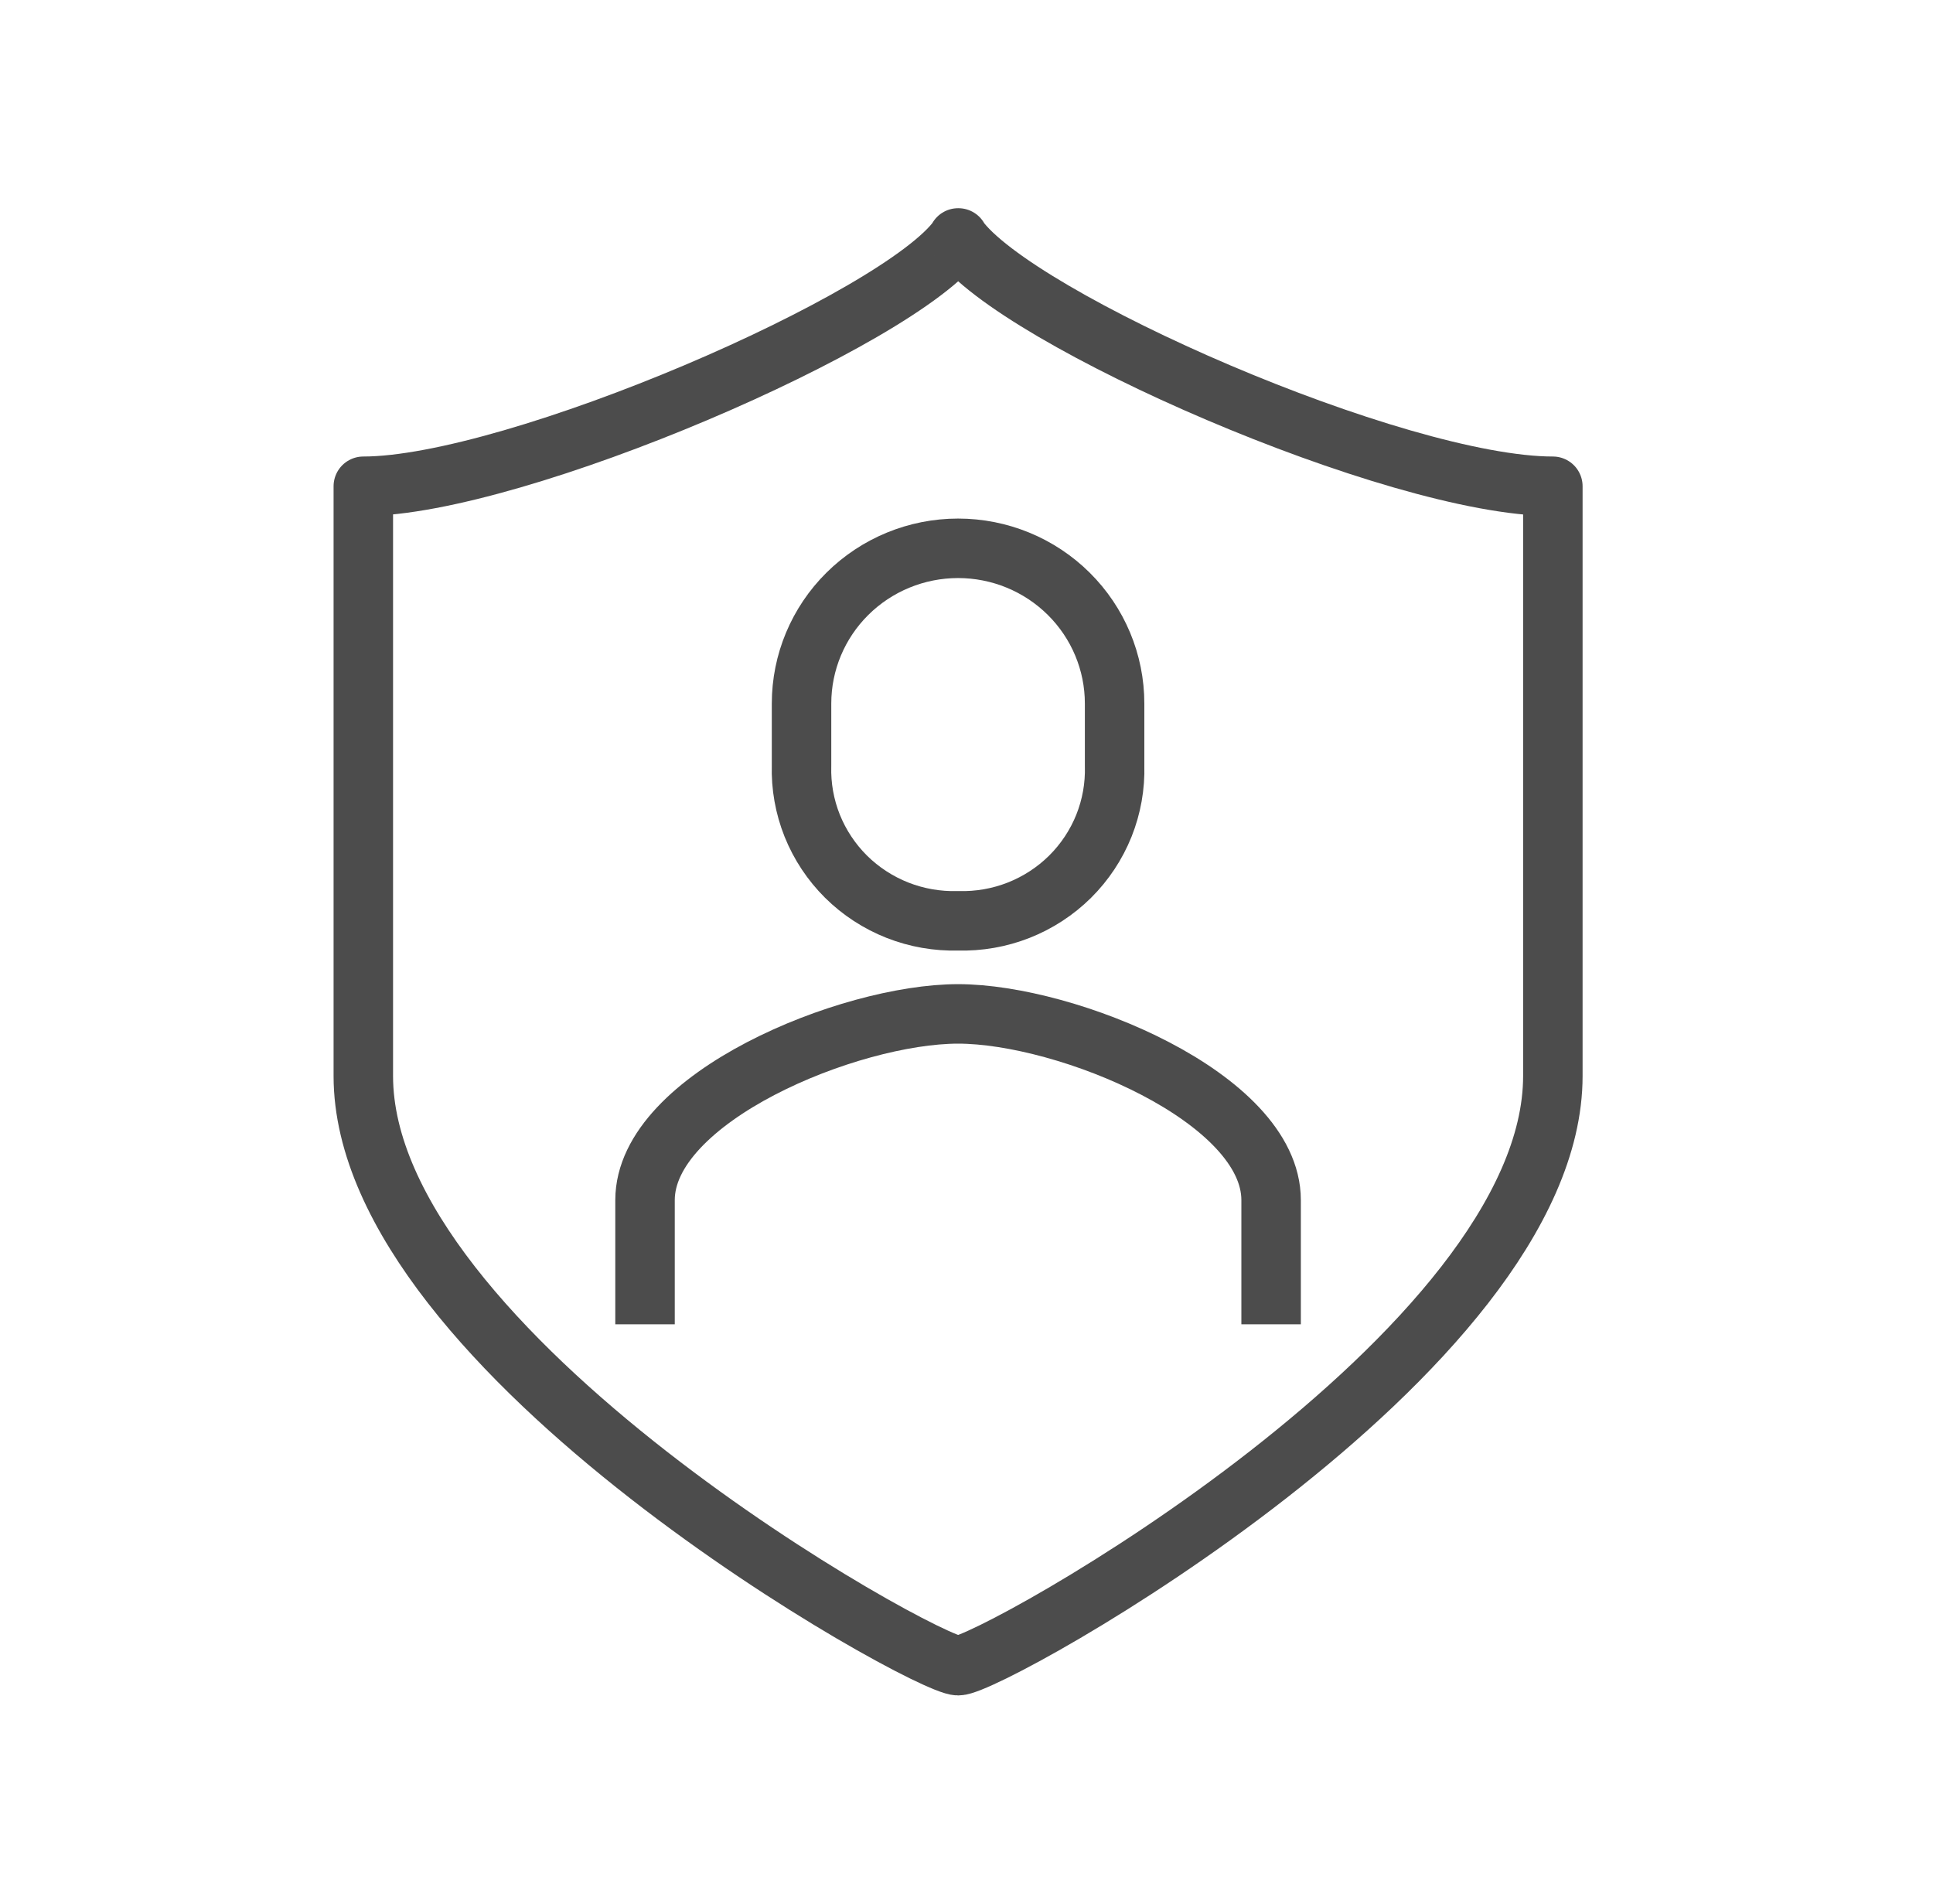
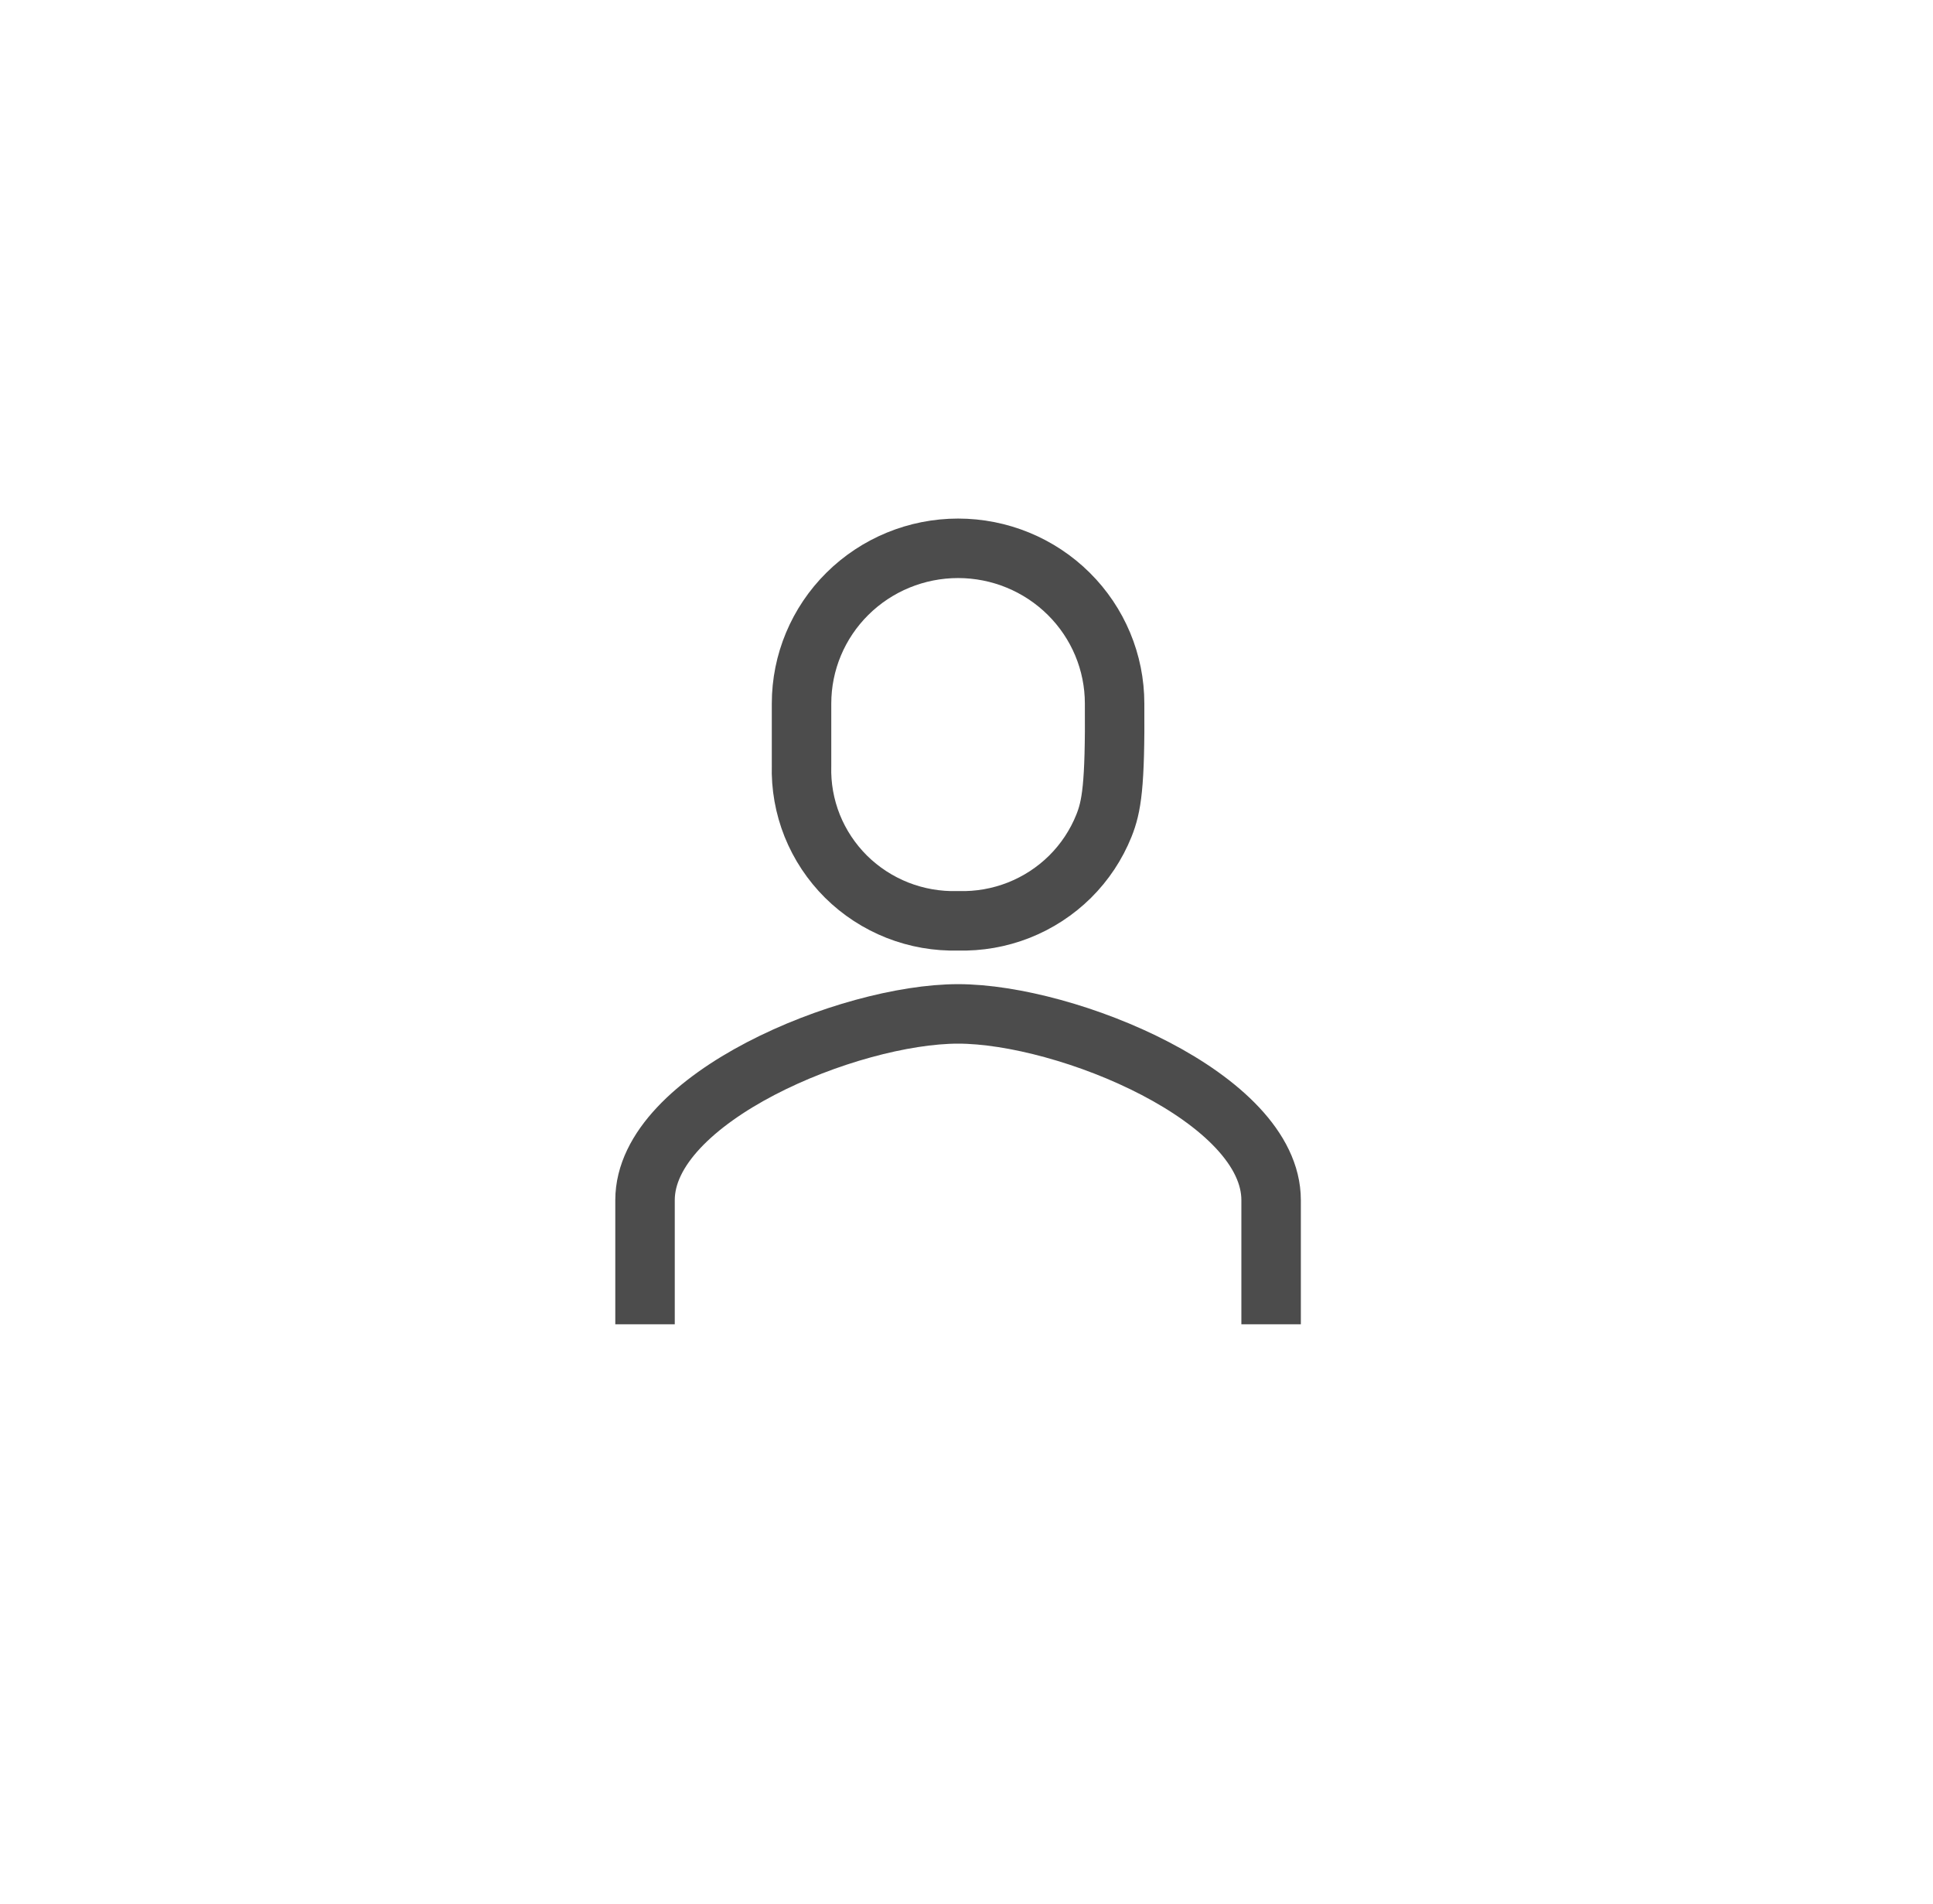
<svg xmlns="http://www.w3.org/2000/svg" width="65" height="64" viewBox="0 0 65 64" fill="none">
-   <path d="M32.217 8C34.161 10.737 46.953 16.348 52.217 16.348V36.174C52.217 45.495 33.334 56 32.222 56H32.217C31.105 56 12.217 45.495 12.217 36.174V16.348C17.309 16.348 30.282 10.737 32.228 8H32.217Z" stroke="#4C4C4C" stroke-width="2" stroke-linejoin="round" />
  <path d="M42.743 44.523V40.348C42.743 36.902 35.873 34.087 32.217 34.087C28.56 34.087 21.69 36.902 21.69 40.348V44.523" stroke="#4C4C4C" stroke-width="2" stroke-linejoin="round" />
-   <path d="M32.217 30.957C31.52 30.977 30.826 30.856 30.178 30.601C29.531 30.346 28.942 29.962 28.449 29.474C27.957 28.985 27.57 28.402 27.312 27.76C27.055 27.117 26.933 26.43 26.953 25.739V23.652C26.953 22.268 27.508 20.941 28.495 19.963C29.482 18.984 30.821 18.434 32.217 18.434C33.612 18.434 34.951 18.984 35.938 19.963C36.925 20.941 37.48 22.268 37.48 23.652V25.739C37.5 26.43 37.378 27.117 37.121 27.76C36.863 28.402 36.477 28.985 35.984 29.474C35.491 29.962 34.902 30.346 34.255 30.601C33.607 30.856 32.913 30.977 32.217 30.957Z" stroke="#4C4C4C" stroke-width="2" stroke-linejoin="round" />
+   <path d="M32.217 30.957C31.52 30.977 30.826 30.856 30.178 30.601C29.531 30.346 28.942 29.962 28.449 29.474C27.957 28.985 27.57 28.402 27.312 27.76C27.055 27.117 26.933 26.43 26.953 25.739V23.652C26.953 22.268 27.508 20.941 28.495 19.963C29.482 18.984 30.821 18.434 32.217 18.434C33.612 18.434 34.951 18.984 35.938 19.963C36.925 20.941 37.48 22.268 37.48 23.652C37.5 26.43 37.378 27.117 37.121 27.76C36.863 28.402 36.477 28.985 35.984 29.474C35.491 29.962 34.902 30.346 34.255 30.601C33.607 30.856 32.913 30.977 32.217 30.957Z" stroke="#4C4C4C" stroke-width="2" stroke-linejoin="round" />
</svg>